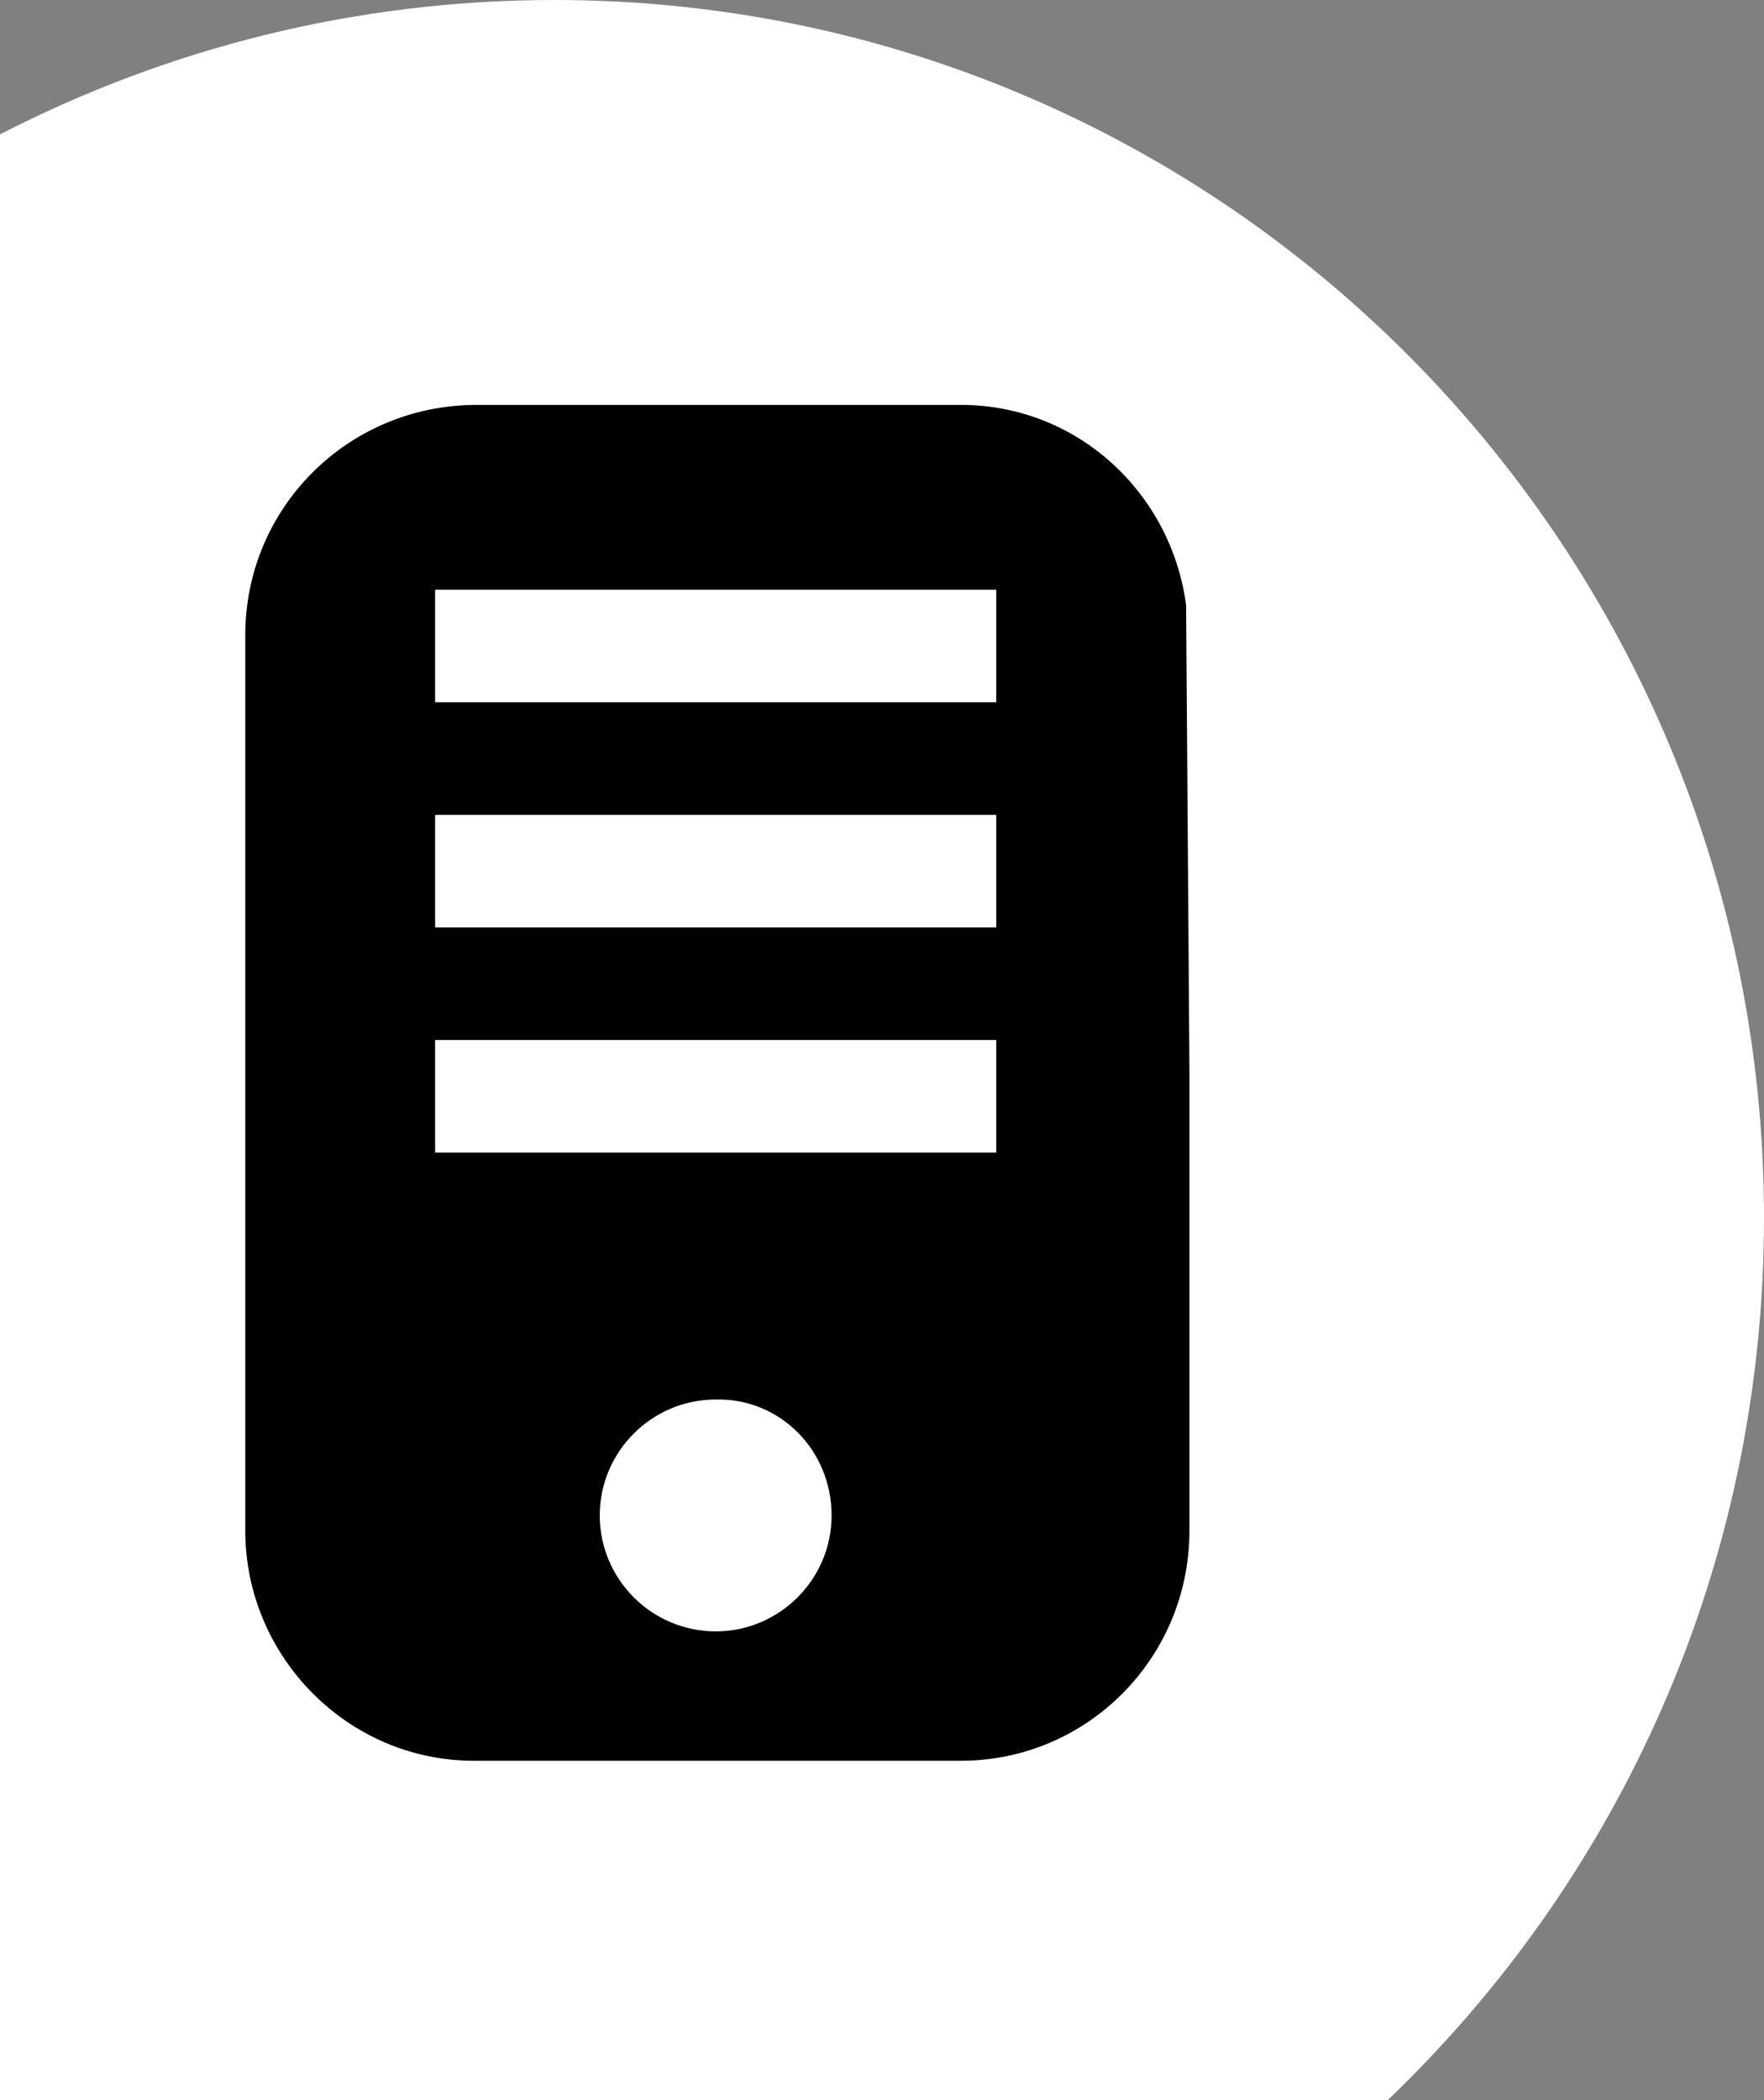
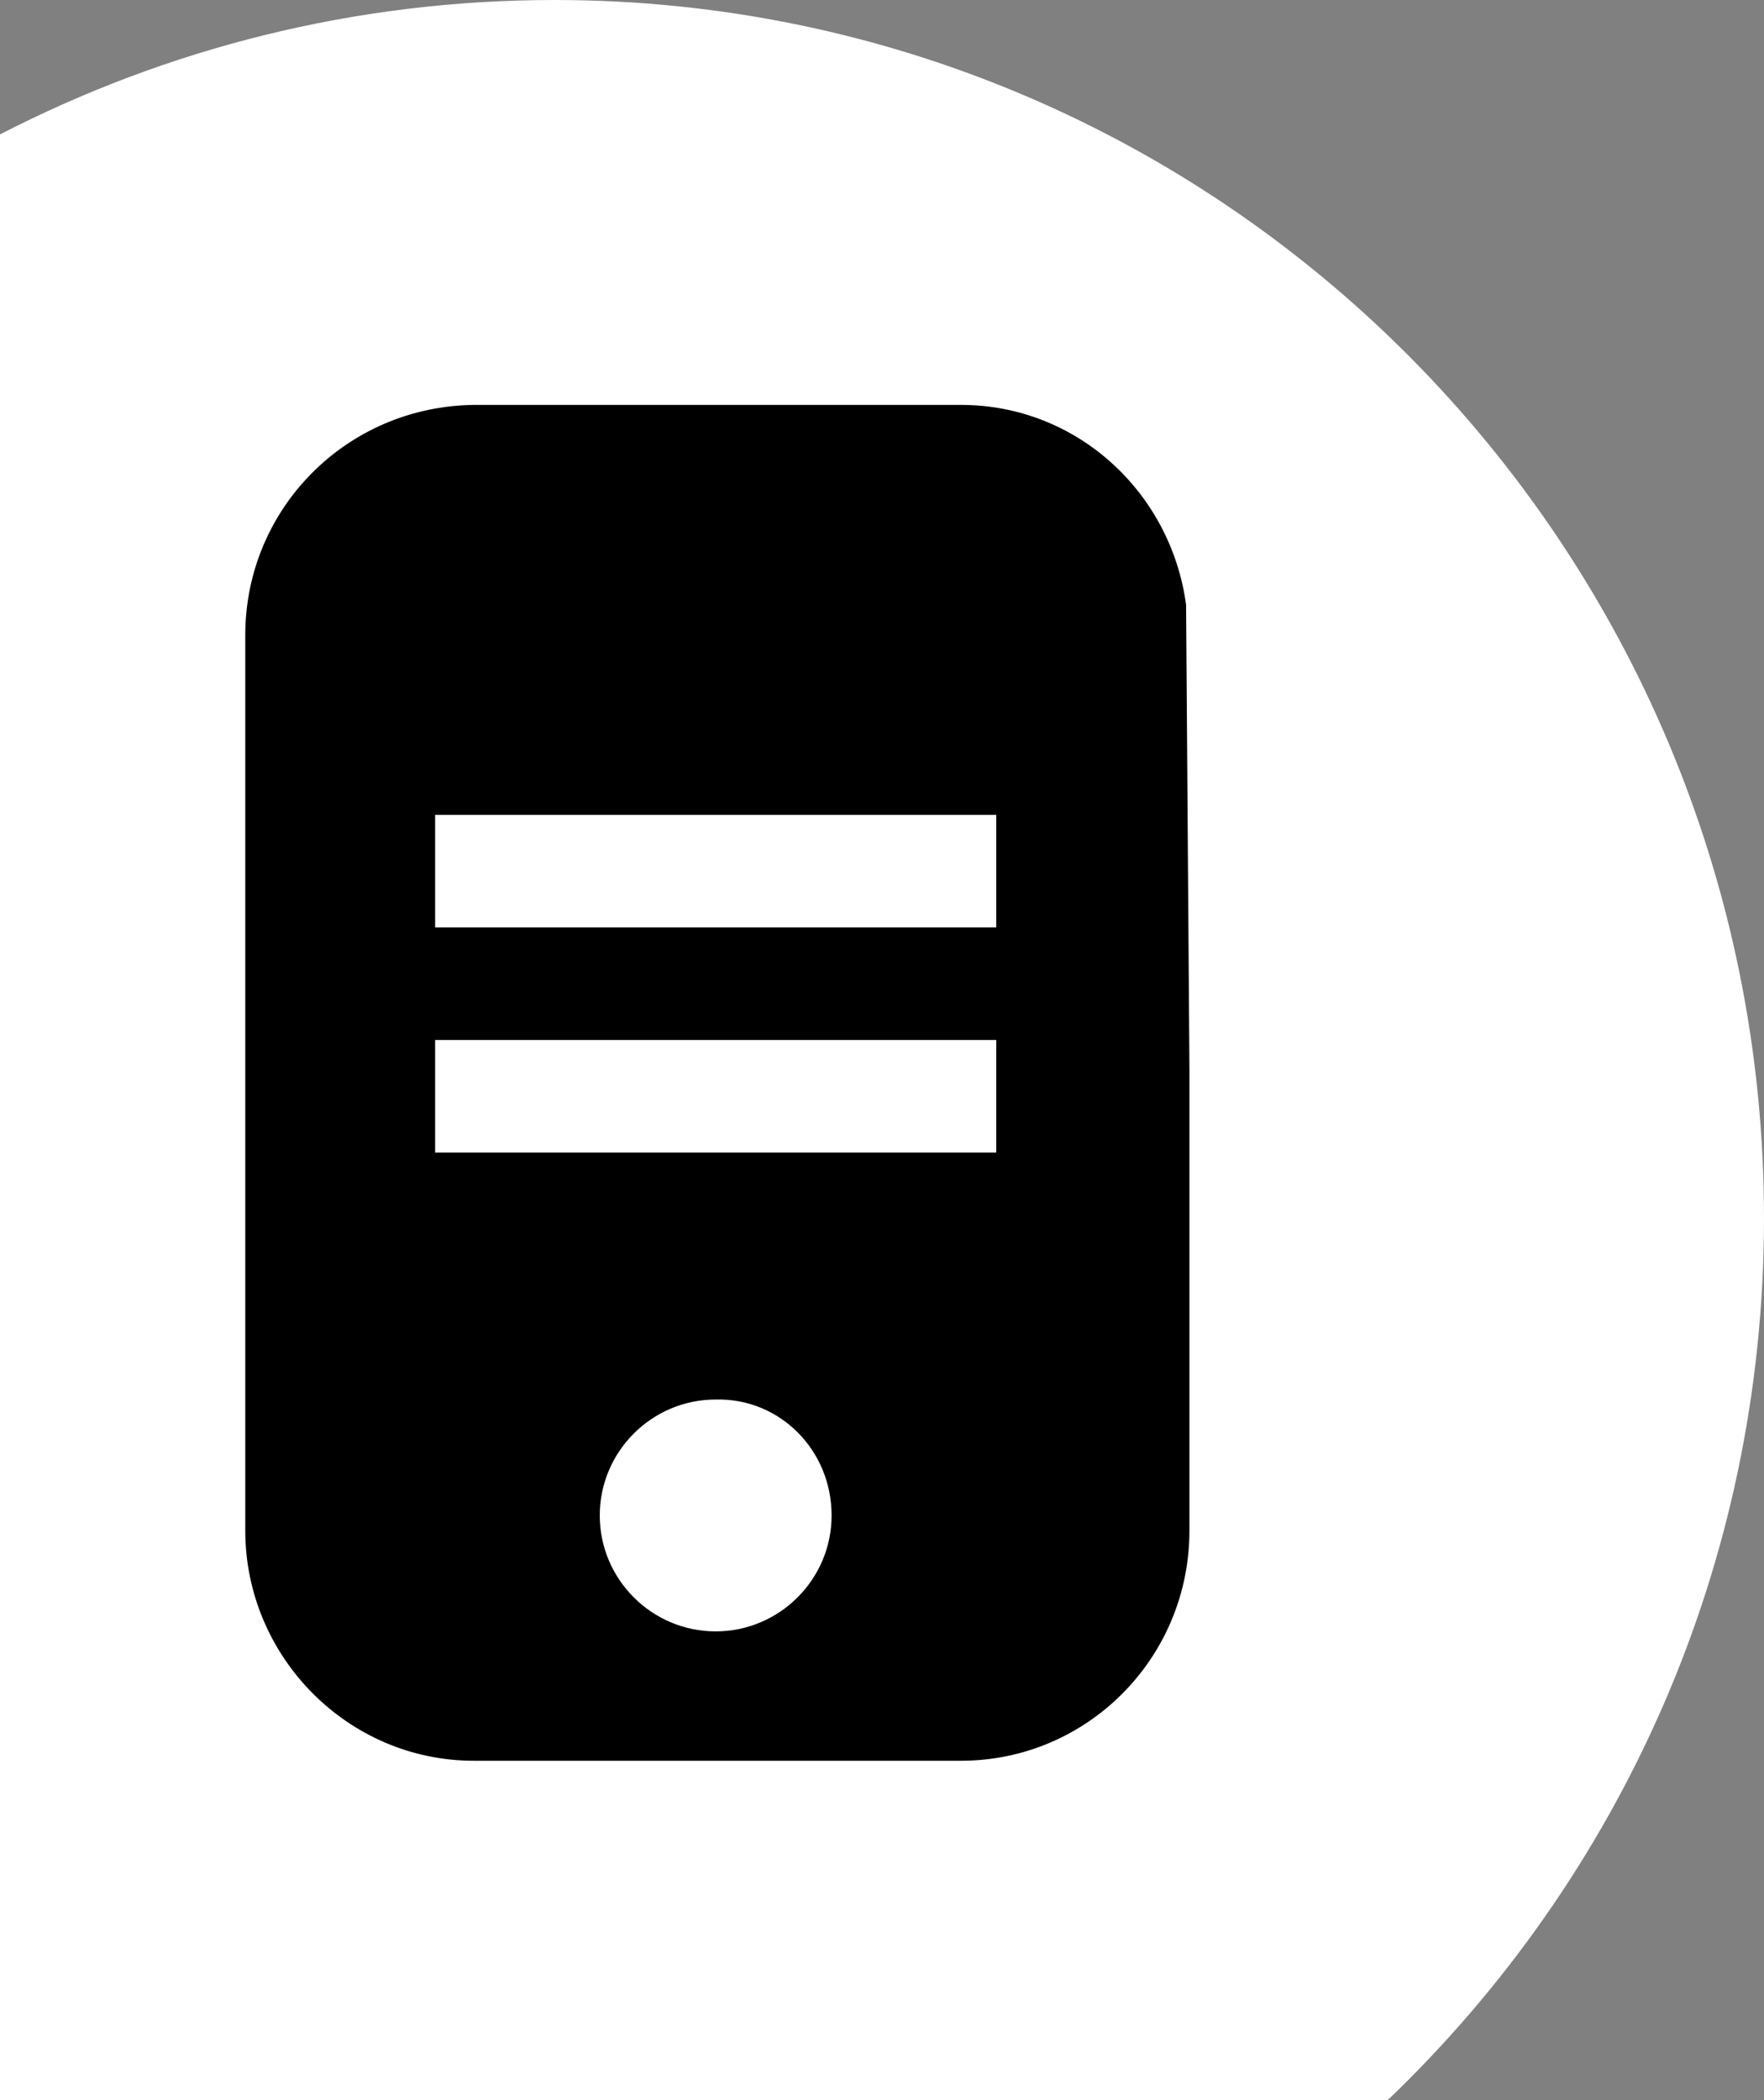
<svg xmlns="http://www.w3.org/2000/svg" version="1.1" id="Layer_1" x="0px" y="0px" viewBox="0 0 105 125" style="enable-background:new 0 0 105 125;" xml:space="preserve">
  <rect x="0" y="0" width="105" height="125" fill="#808080" stroke="none" />
  <style type="text/css">
	.st0{fill:#FFFFFF;}
</style>
  <g>
    <path class="st0" d="M33,0C21.1,0,9.9,2.9,0,8v117h82.6C96.4,111.8,105,93.2,105,72.5C105,32.4,72.7,0,33,0z" />
    <path d="M14.6,37.8v53.3c0,7.5,6.1,13.7,13.6,13.7h29c7.5,0,13.6-6.1,13.6-13.7V63.7L70.6,36c-0.9-6.7-6.5-11.9-13.4-11.9h-29   C20.6,24.2,14.6,30.3,14.6,37.8" />
    <path class="st0" d="M49.5,90.2c0,3.8-3.1,6.9-6.9,6.9c-3.8,0-6.9-3.1-6.9-6.9s3.1-6.9,6.9-6.9C46.4,83.2,49.5,86.3,49.5,90.2" />
  </g>
  <rect x="25.9" y="61.9" class="st0" width="33.4" height="6.7" />
-   <rect x="25.9" y="35.1" class="st0" width="33.4" height="6.7" />
  <rect x="25.9" y="48.5" class="st0" width="33.4" height="6.7" />
</svg>